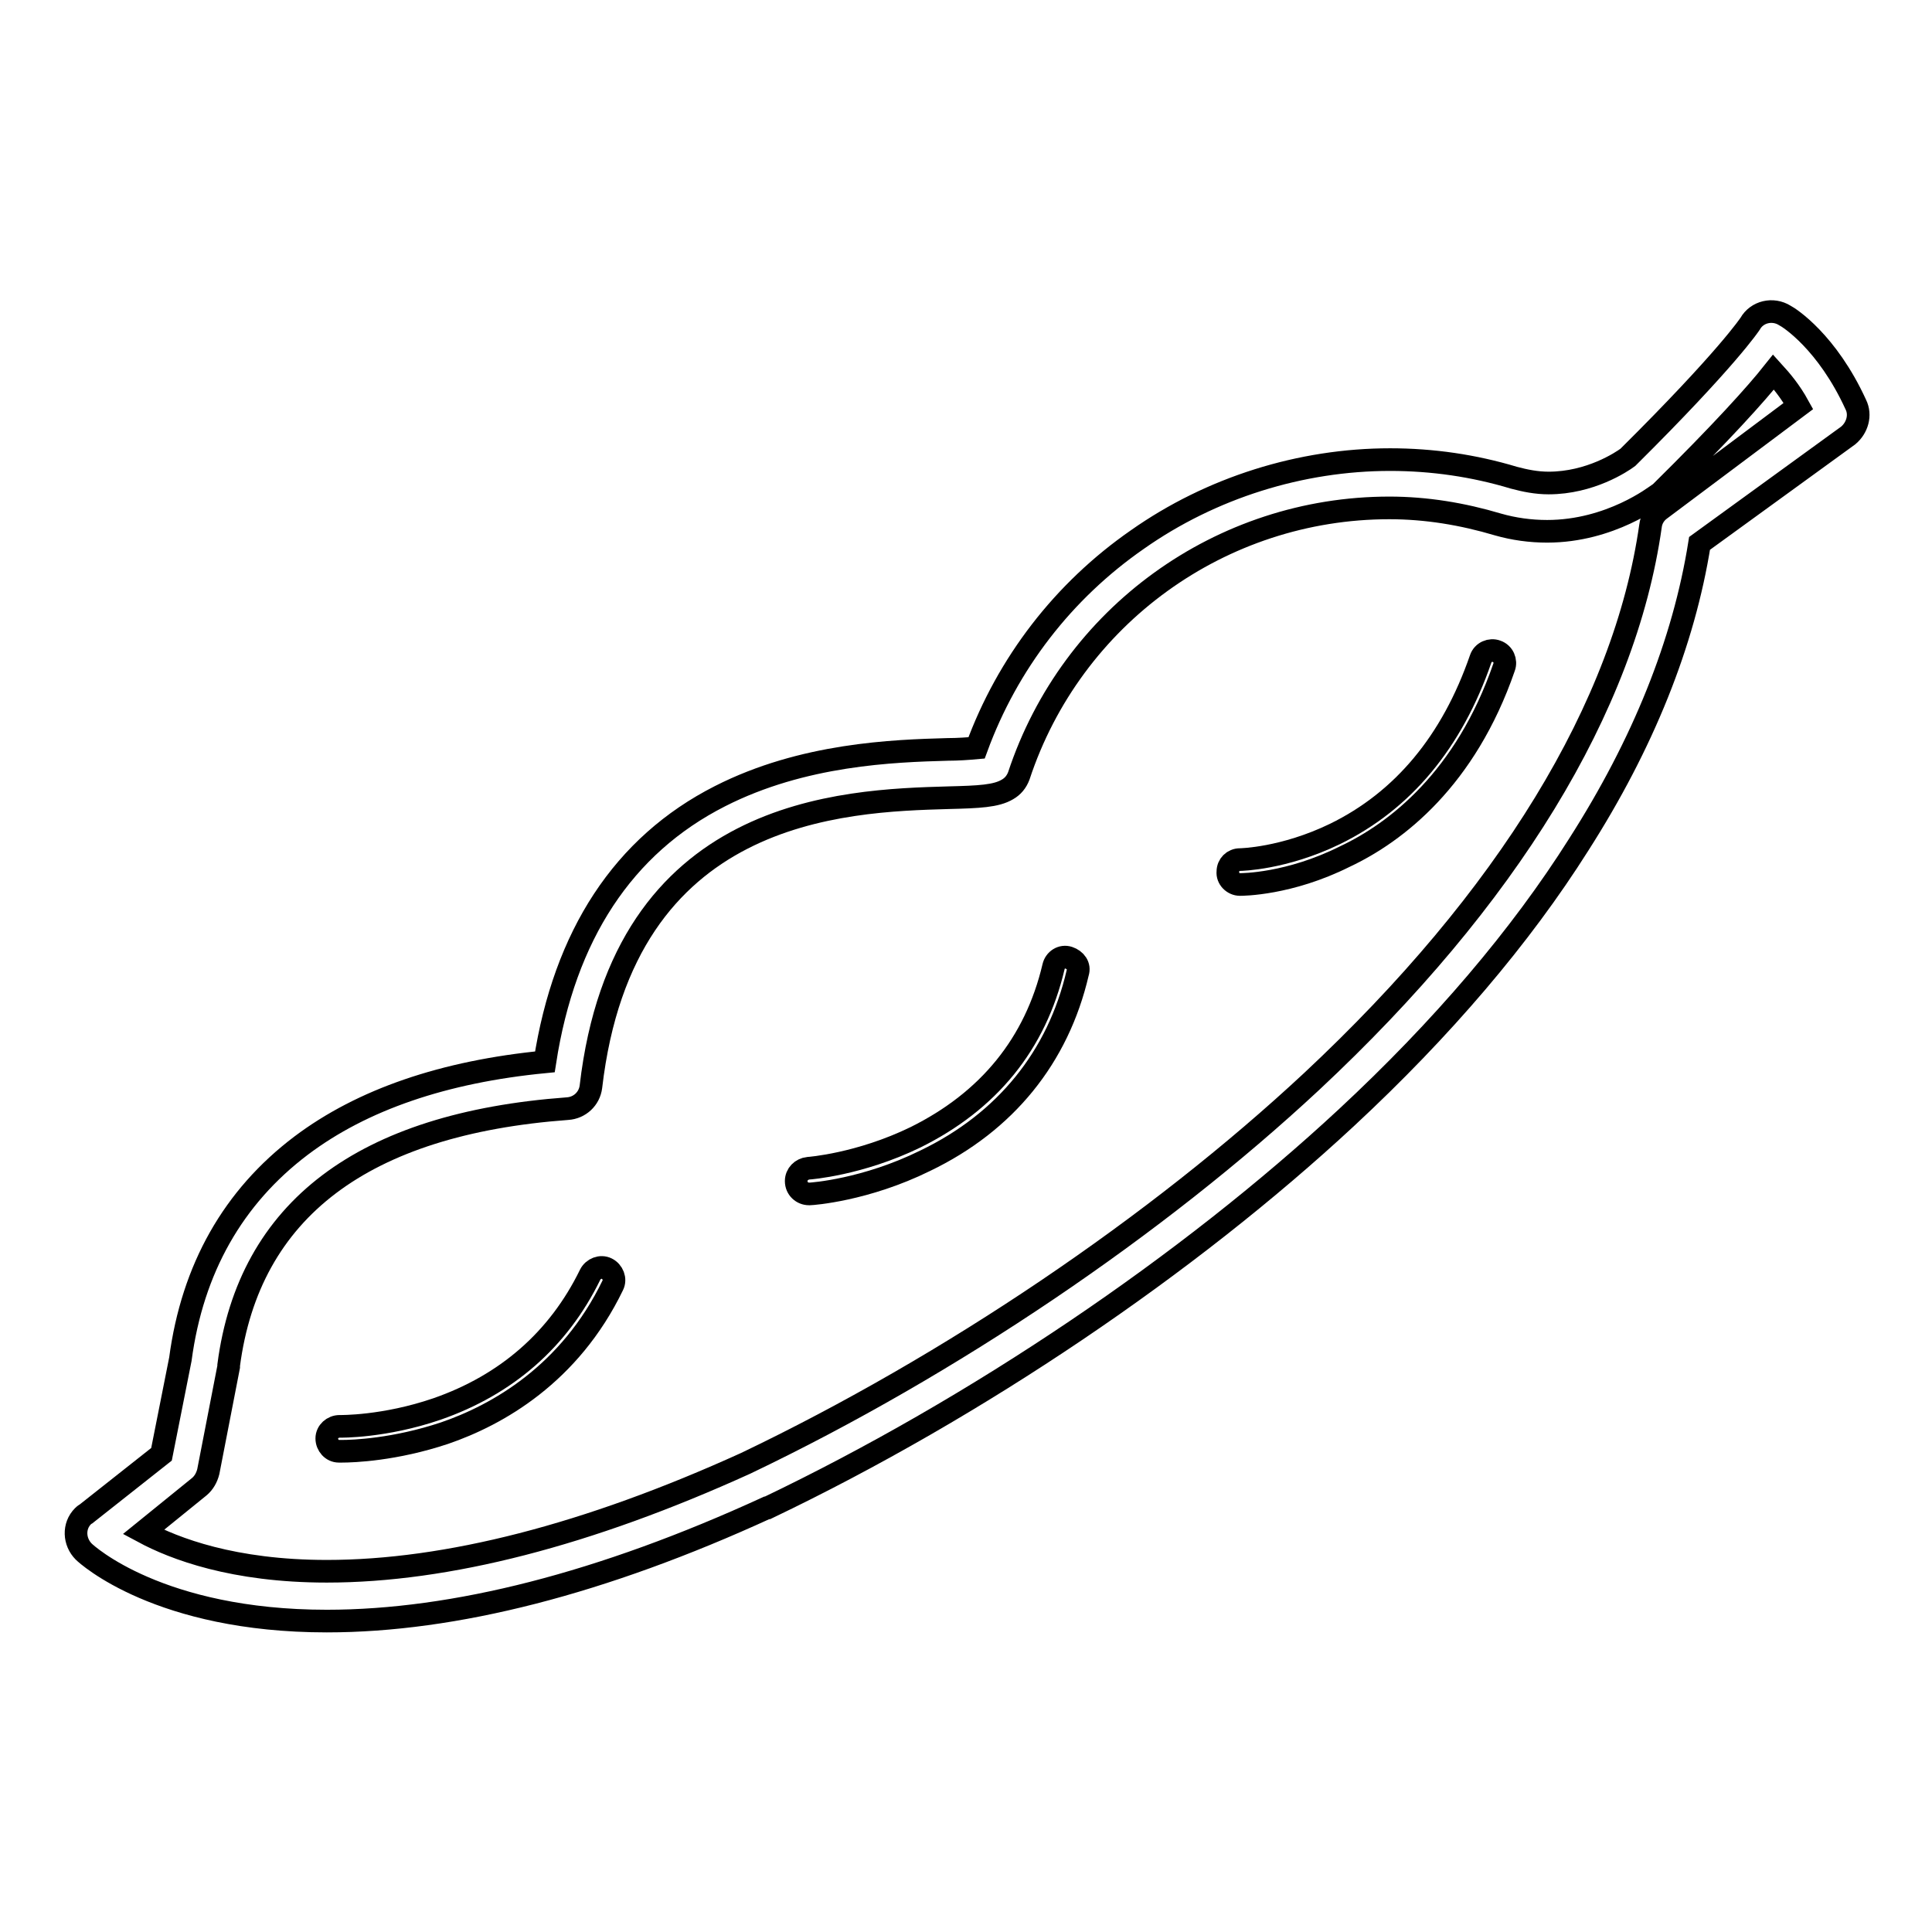
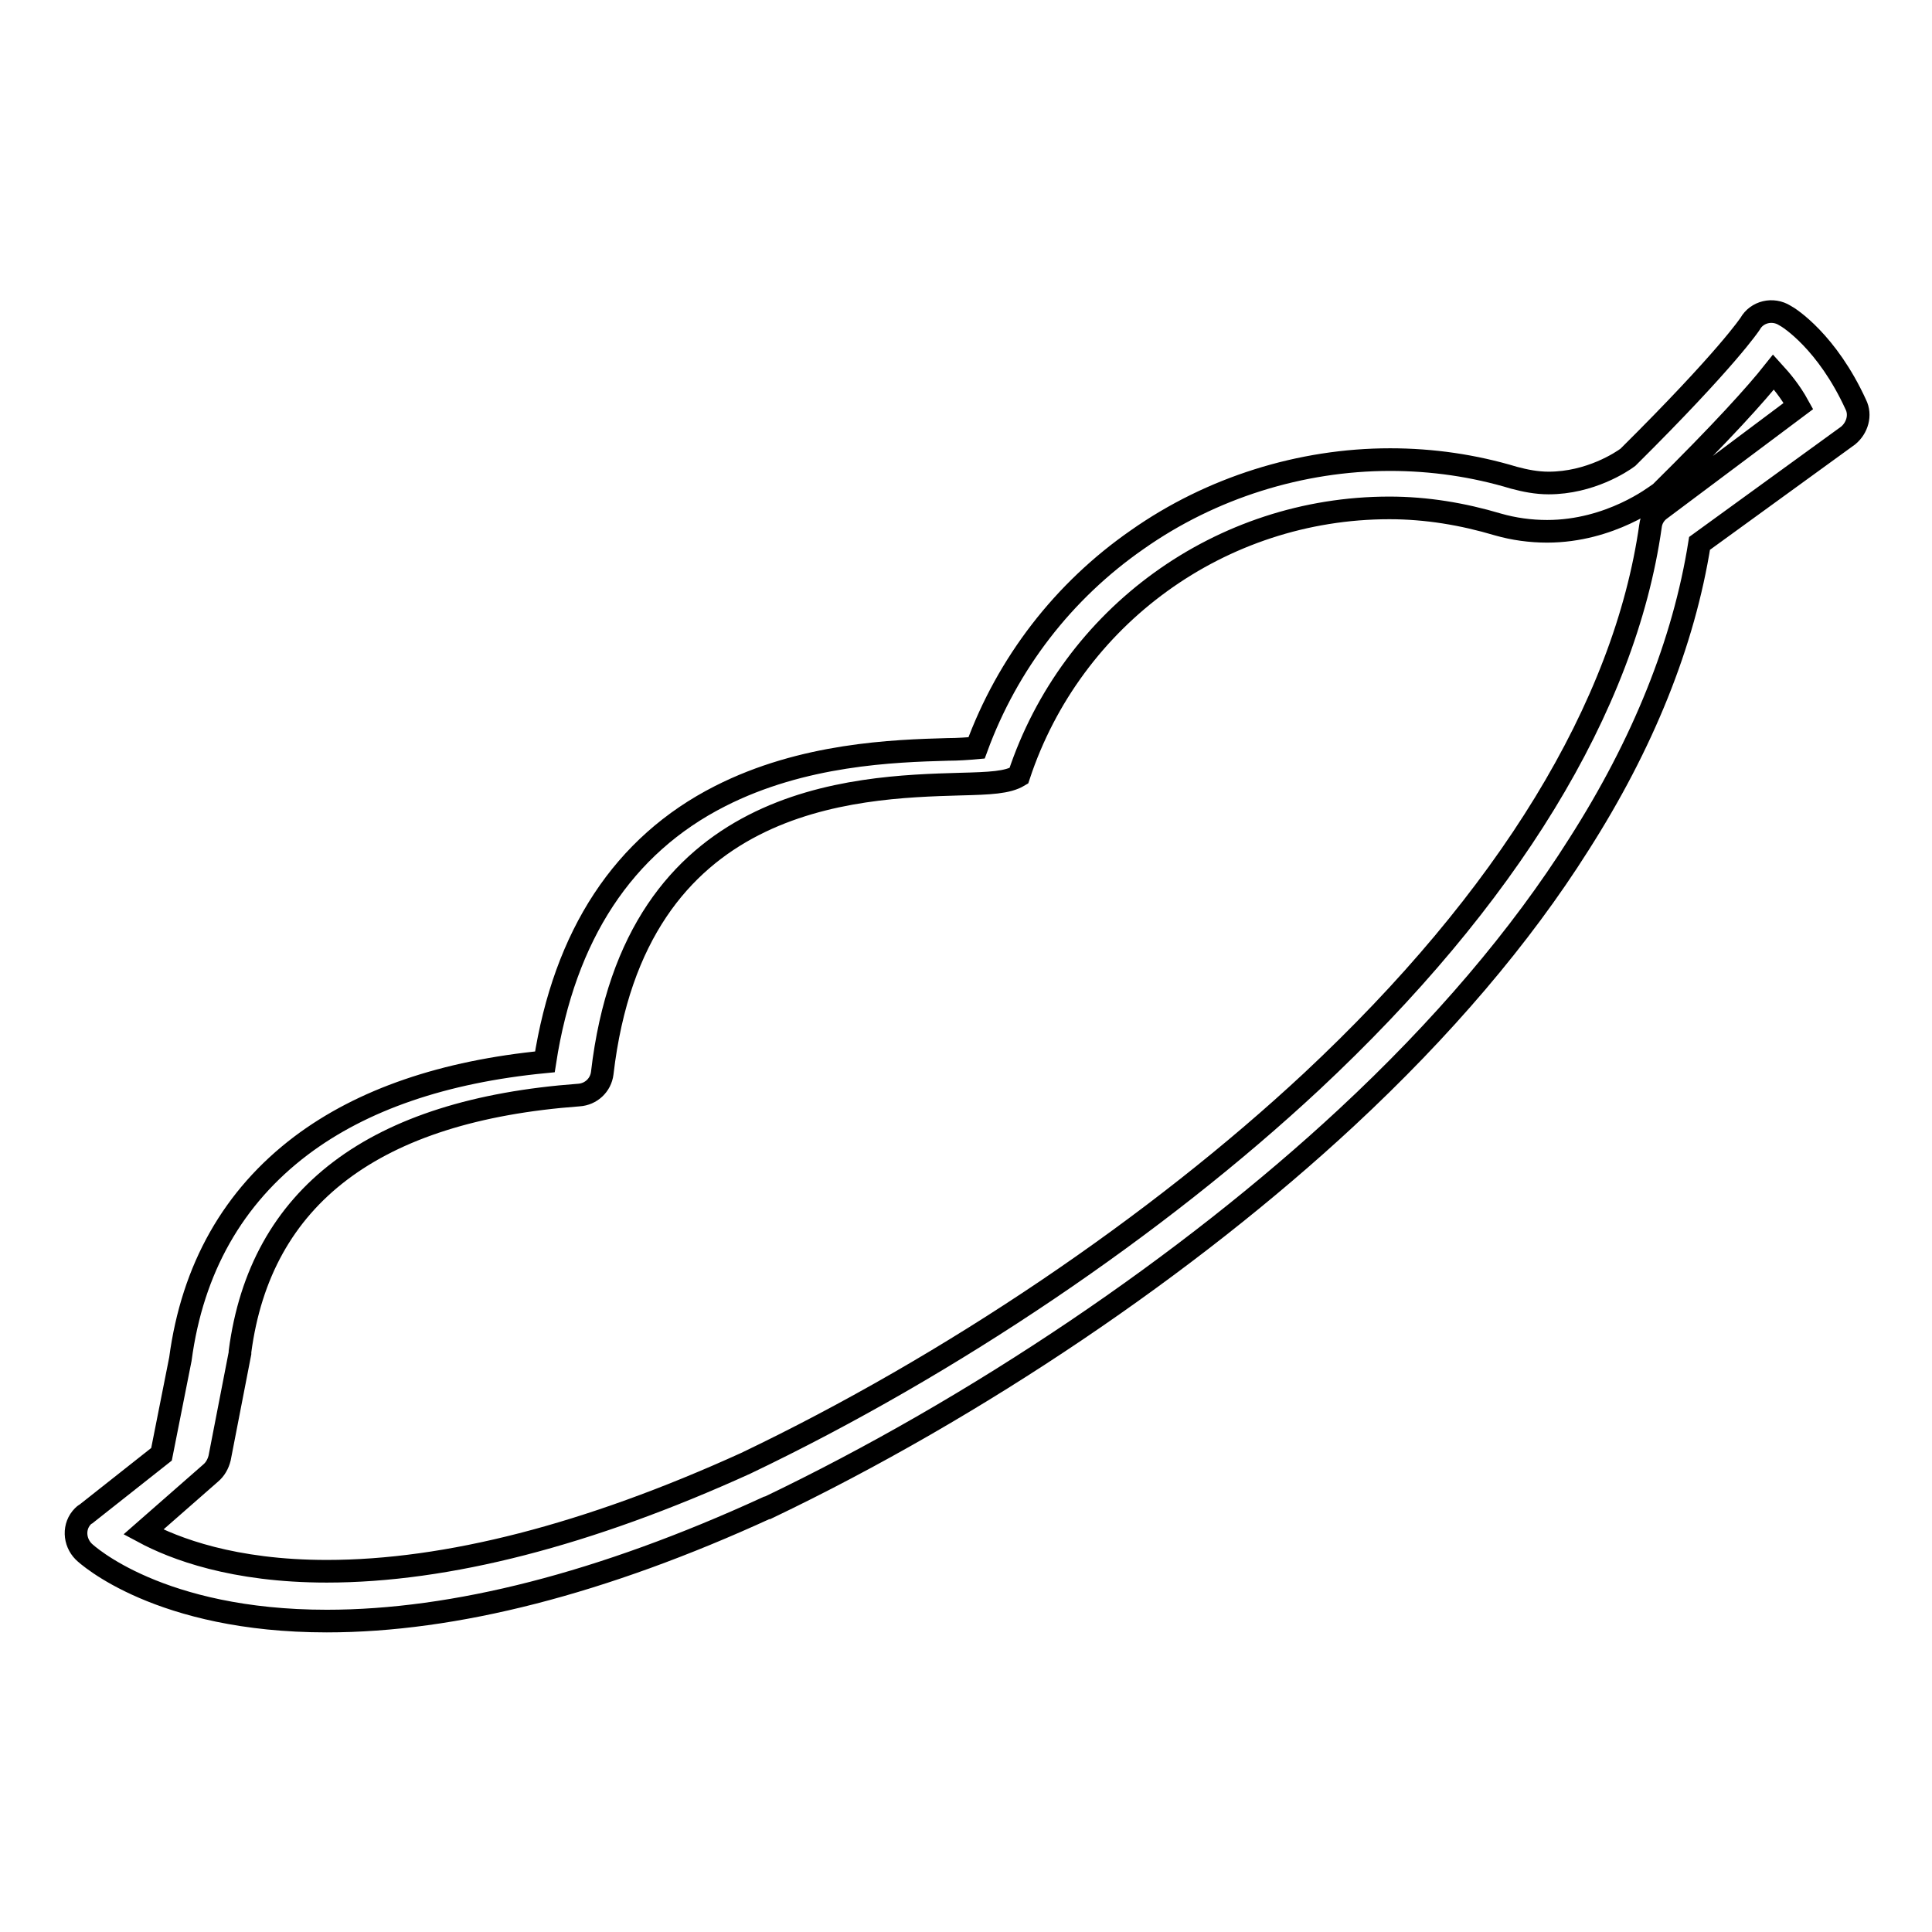
<svg xmlns="http://www.w3.org/2000/svg" version="1.1" x="0px" y="0px" viewBox="0 0 256 256" enable-background="new 0 0 256 256" xml:space="preserve">
  <g>
-     <path stroke-width="3" fill-opacity="0" stroke="#000000" d="M43.3,214.8L43.3,214.8c-22.2,0-31.8-8.8-32.2-9.2c-1.3-1.3-1.4-3.4-0.1-4.7c0.1-0.1,0.2-0.2,0.4-0.3 l10-7.9l2.5-12.6c1.6-12,7-21.5,16-28.3c8.1-6.1,18.9-9.8,32.3-11.1c2.6-16.8,10.4-28.7,23.2-35.2c11-5.6,23-6,30.2-6.2 c1.3,0,2.7-0.1,3.8-0.2c4.1-11.2,11.5-20.8,21.3-27.6c9.8-6.9,21.7-10.6,33.5-10.6c5.6,0,11.1,0.8,16.4,2.4c1.5,0.4,3,0.7,4.6,0.7 c5.5,0,9.7-2.8,10.5-3.4c13.2-13.1,16.2-17.7,16.2-17.7c0.9-1.6,3-2.1,4.6-1.1c0.6,0.3,5.6,3.5,9.4,11.8c0.7,1.4,0.2,3.1-1,4.1 L225.2,72c-2.1,13.2-7.5,26.6-16,39.9c-7.7,12.2-18.1,24.4-30.8,36.2c-21,19.5-48.9,38.4-76.7,51.7l-0.1,0 C79.8,209.8,60.2,214.8,43.3,214.8L43.3,214.8z M19,203c4.1,2.2,11.9,5.2,24.3,5.2c15.9,0,34.6-4.8,55.5-14.3 c27.2-13,54.5-31.5,75-50.6c25.9-24.2,41.5-49.6,44.9-73.6c0.1-0.9,0.6-1.7,1.3-2.2l18.3-13.7c-1.1-2-2.3-3.4-3.3-4.5 c-2.3,2.9-6.8,7.9-15,16c-0.1,0.1-0.2,0.2-0.3,0.2c-0.3,0.2-6.3,4.9-14.7,4.9c-2.2,0-4.4-0.3-6.5-0.9l0,0 c-4.7-1.4-9.5-2.2-14.4-2.2c-22.3,0-42.1,14.3-49.1,35.5c-0.3,0.8-0.8,1.4-1.5,1.8c-1.5,0.9-3.8,1-7.8,1.1 c-14,0.4-43.1,1.3-47.4,38.3c-0.2,1.6-1.5,2.8-3.1,2.9c-27.1,2-42.2,13.4-44.9,34c0,0.1,0,0.1,0,0.2l-2.7,13.9 c-0.2,0.8-0.6,1.5-1.2,2L19,203L19,203z" />
-     <path stroke-width="3" fill-opacity="0" stroke="#000000" d="M45.3,192.3c-0.2,0-0.3,0-0.4,0c-0.9,0-1.6-0.8-1.6-1.7c0-0.9,0.8-1.6,1.7-1.6l0,0c0.1,0,5.9,0.1,12.9-2.3 c9.2-3.2,16.1-9.2,20.3-17.8c0.4-0.8,1.4-1.2,2.2-0.8c0.8,0.4,1.2,1.4,0.8,2.2c-5.7,11.8-15.3,17.2-22.3,19.6 C52.3,192.1,46.8,192.3,45.3,192.3z M107.2,158.2c-0.9,0-1.7-0.7-1.7-1.7c0-0.9,0.7-1.6,1.6-1.7c0.1,0,6.8-0.5,14.2-4.1 c9.7-4.8,15.9-12.4,18.3-22.6c0.2-0.9,1.1-1.5,2-1.2s1.5,1.1,1.2,2l0,0c-2.6,11.2-9.6,19.8-20.2,24.9c-7.9,3.9-15,4.4-15.3,4.4 C107.3,158.2,107.3,158.2,107.2,158.2z M164.3,117.2L164.3,117.2c-0.9,0-1.7-0.8-1.6-1.7c0-0.9,0.7-1.6,1.6-1.6 c0.1,0,5.8-0.1,12.6-3.4c9-4.4,15.5-12.2,19.3-23.2c0.3-0.9,1.3-1.3,2.1-1c0.9,0.3,1.3,1.3,1,2.1l0,0 c-5.1,14.8-14.3,21.9-21.1,25.1C170.8,117.2,164.6,117.2,164.3,117.2z" />
+     <path stroke-width="3" fill-opacity="0" stroke="#000000" d="M43.3,214.8L43.3,214.8c-22.2,0-31.8-8.8-32.2-9.2c-1.3-1.3-1.4-3.4-0.1-4.7c0.1-0.1,0.2-0.2,0.4-0.3 l10-7.9l2.5-12.6c1.6-12,7-21.5,16-28.3c8.1-6.1,18.9-9.8,32.3-11.1c2.6-16.8,10.4-28.7,23.2-35.2c11-5.6,23-6,30.2-6.2 c1.3,0,2.7-0.1,3.8-0.2c4.1-11.2,11.5-20.8,21.3-27.6c9.8-6.9,21.7-10.6,33.5-10.6c5.6,0,11.1,0.8,16.4,2.4c1.5,0.4,3,0.7,4.6,0.7 c5.5,0,9.7-2.8,10.5-3.4c13.2-13.1,16.2-17.7,16.2-17.7c0.9-1.6,3-2.1,4.6-1.1c0.6,0.3,5.6,3.5,9.4,11.8c0.7,1.4,0.2,3.1-1,4.1 L225.2,72c-2.1,13.2-7.5,26.6-16,39.9c-7.7,12.2-18.1,24.4-30.8,36.2c-21,19.5-48.9,38.4-76.7,51.7l-0.1,0 C79.8,209.8,60.2,214.8,43.3,214.8L43.3,214.8z M19,203c4.1,2.2,11.9,5.2,24.3,5.2c15.9,0,34.6-4.8,55.5-14.3 c27.2-13,54.5-31.5,75-50.6c25.9-24.2,41.5-49.6,44.9-73.6c0.1-0.9,0.6-1.7,1.3-2.2l18.3-13.7c-1.1-2-2.3-3.4-3.3-4.5 c-2.3,2.9-6.8,7.9-15,16c-0.1,0.1-0.2,0.2-0.3,0.2c-0.3,0.2-6.3,4.9-14.7,4.9c-2.2,0-4.4-0.3-6.5-0.9l0,0 c-4.7-1.4-9.5-2.2-14.4-2.2c-22.3,0-42.1,14.3-49.1,35.5c-1.5,0.9-3.8,1-7.8,1.1 c-14,0.4-43.1,1.3-47.4,38.3c-0.2,1.6-1.5,2.8-3.1,2.9c-27.1,2-42.2,13.4-44.9,34c0,0.1,0,0.1,0,0.2l-2.7,13.9 c-0.2,0.8-0.6,1.5-1.2,2L19,203L19,203z" />
  </g>
</svg>